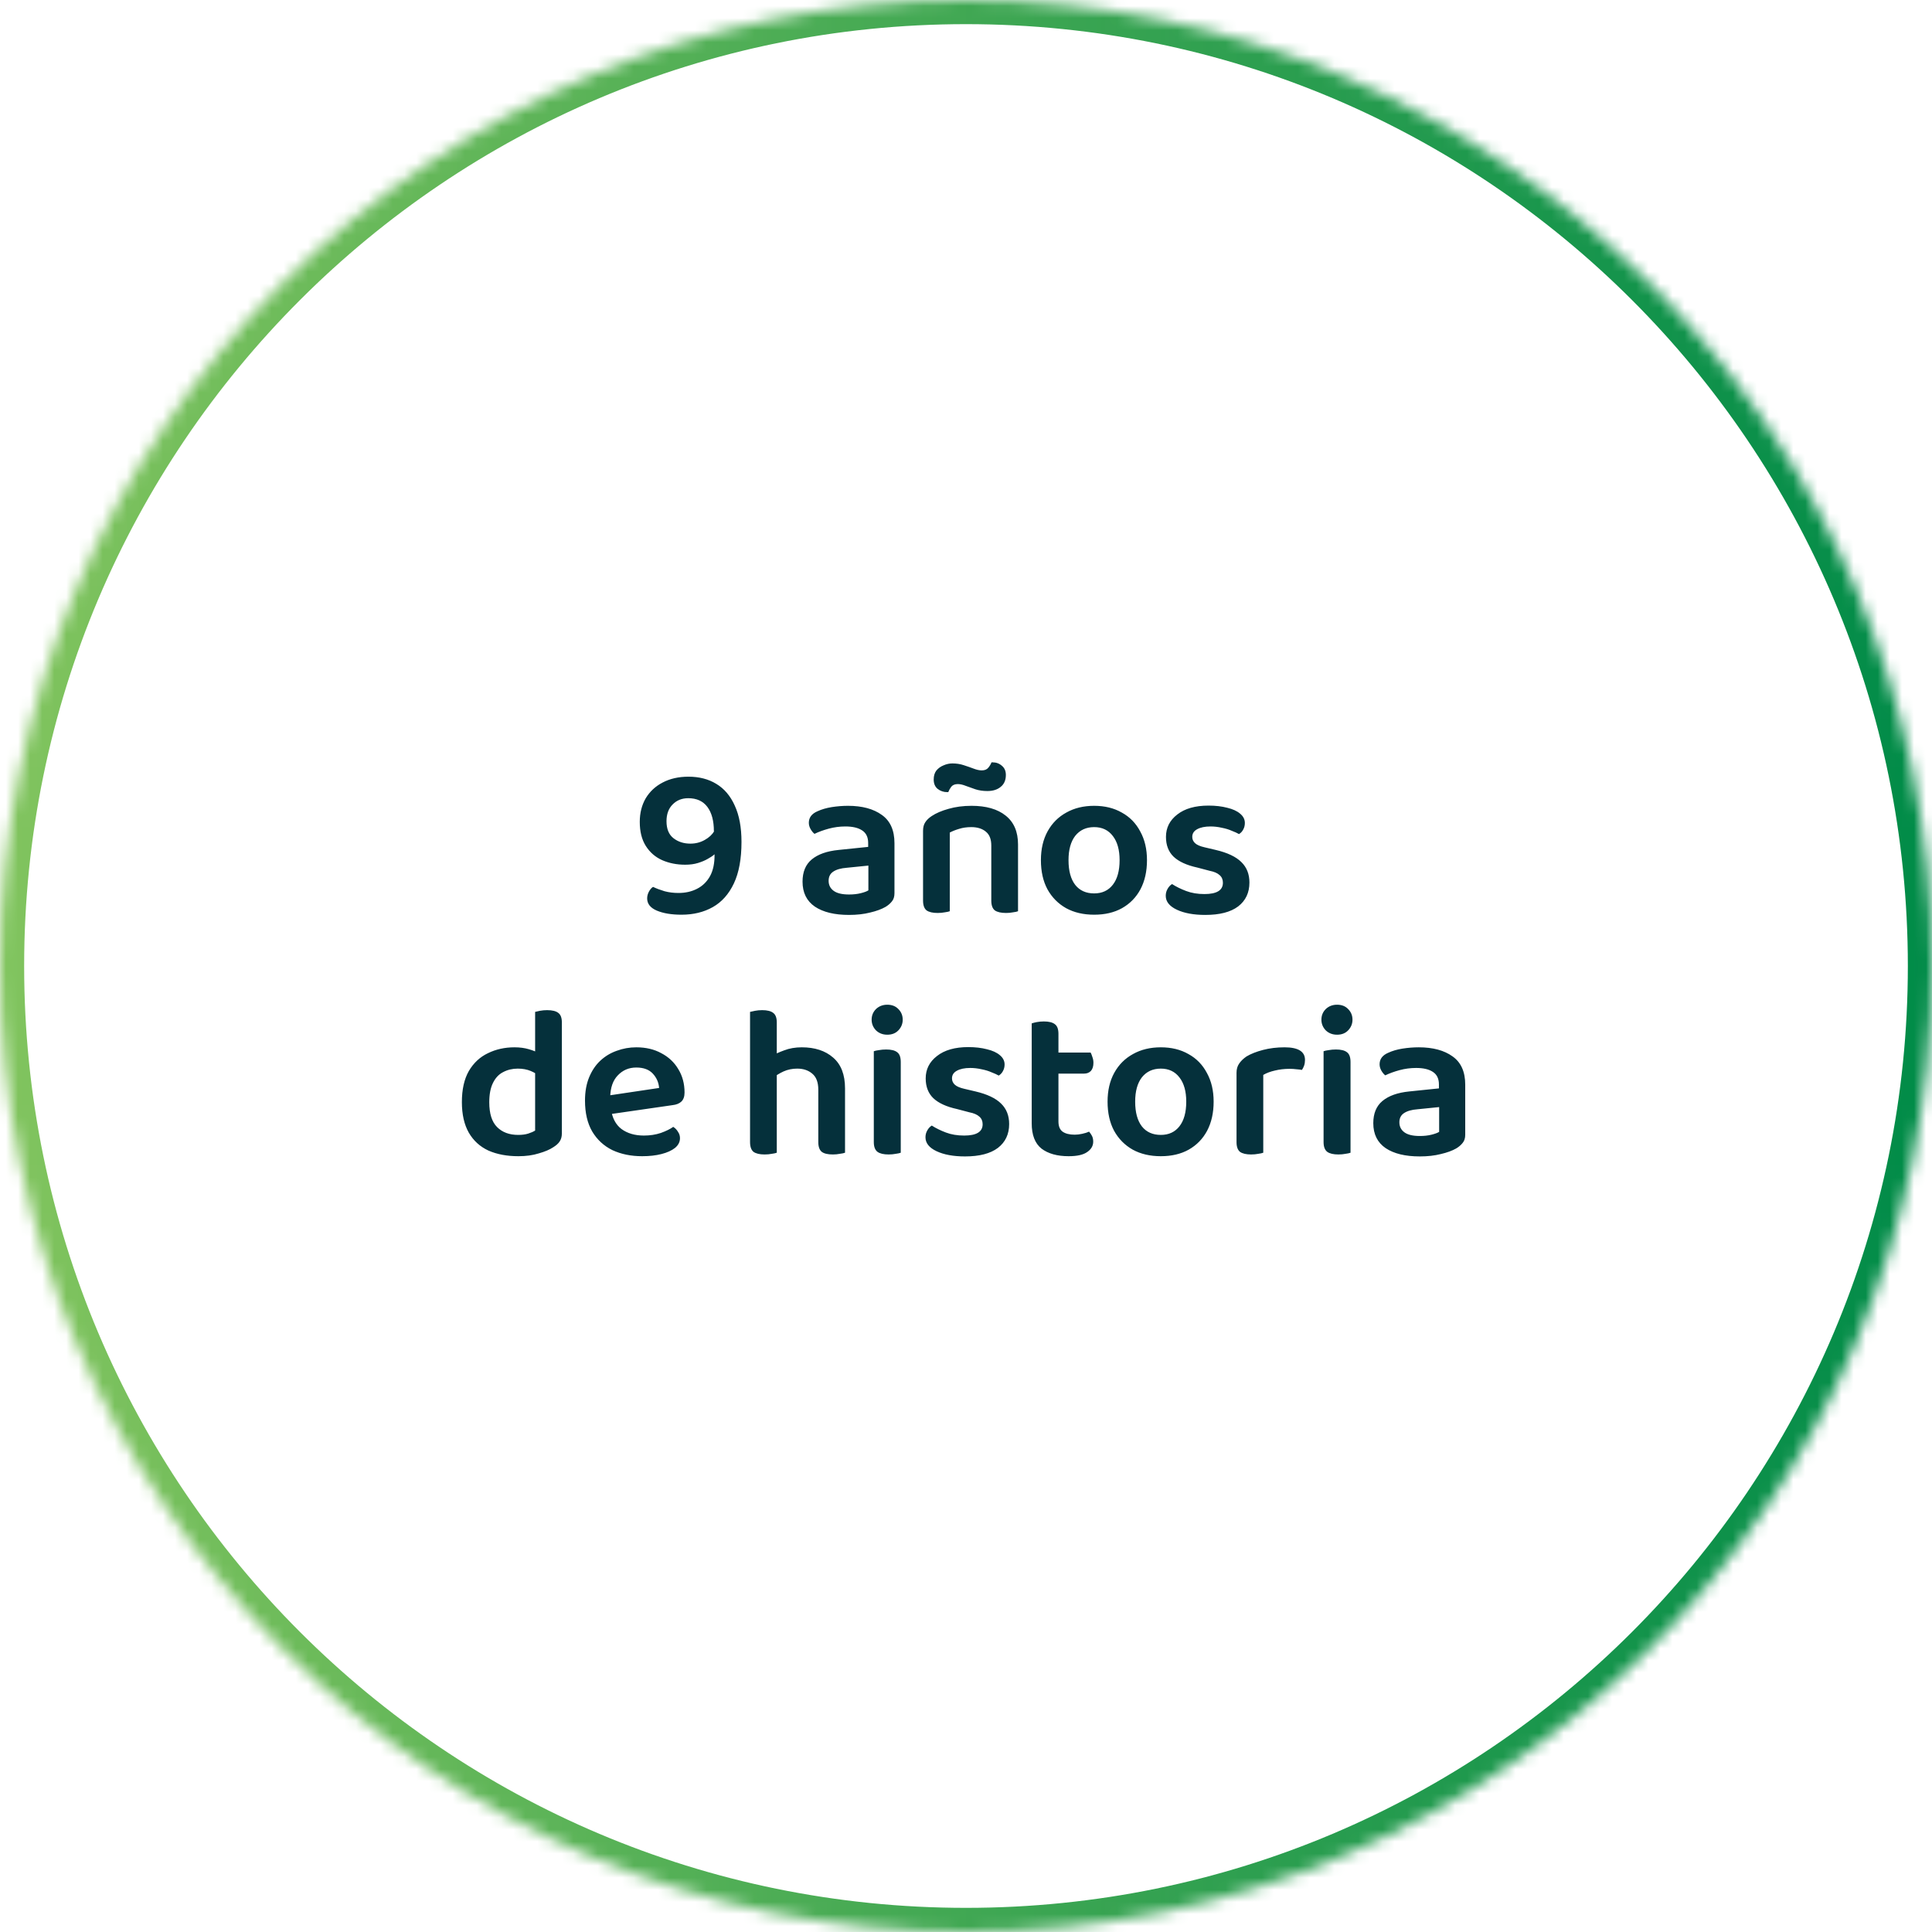
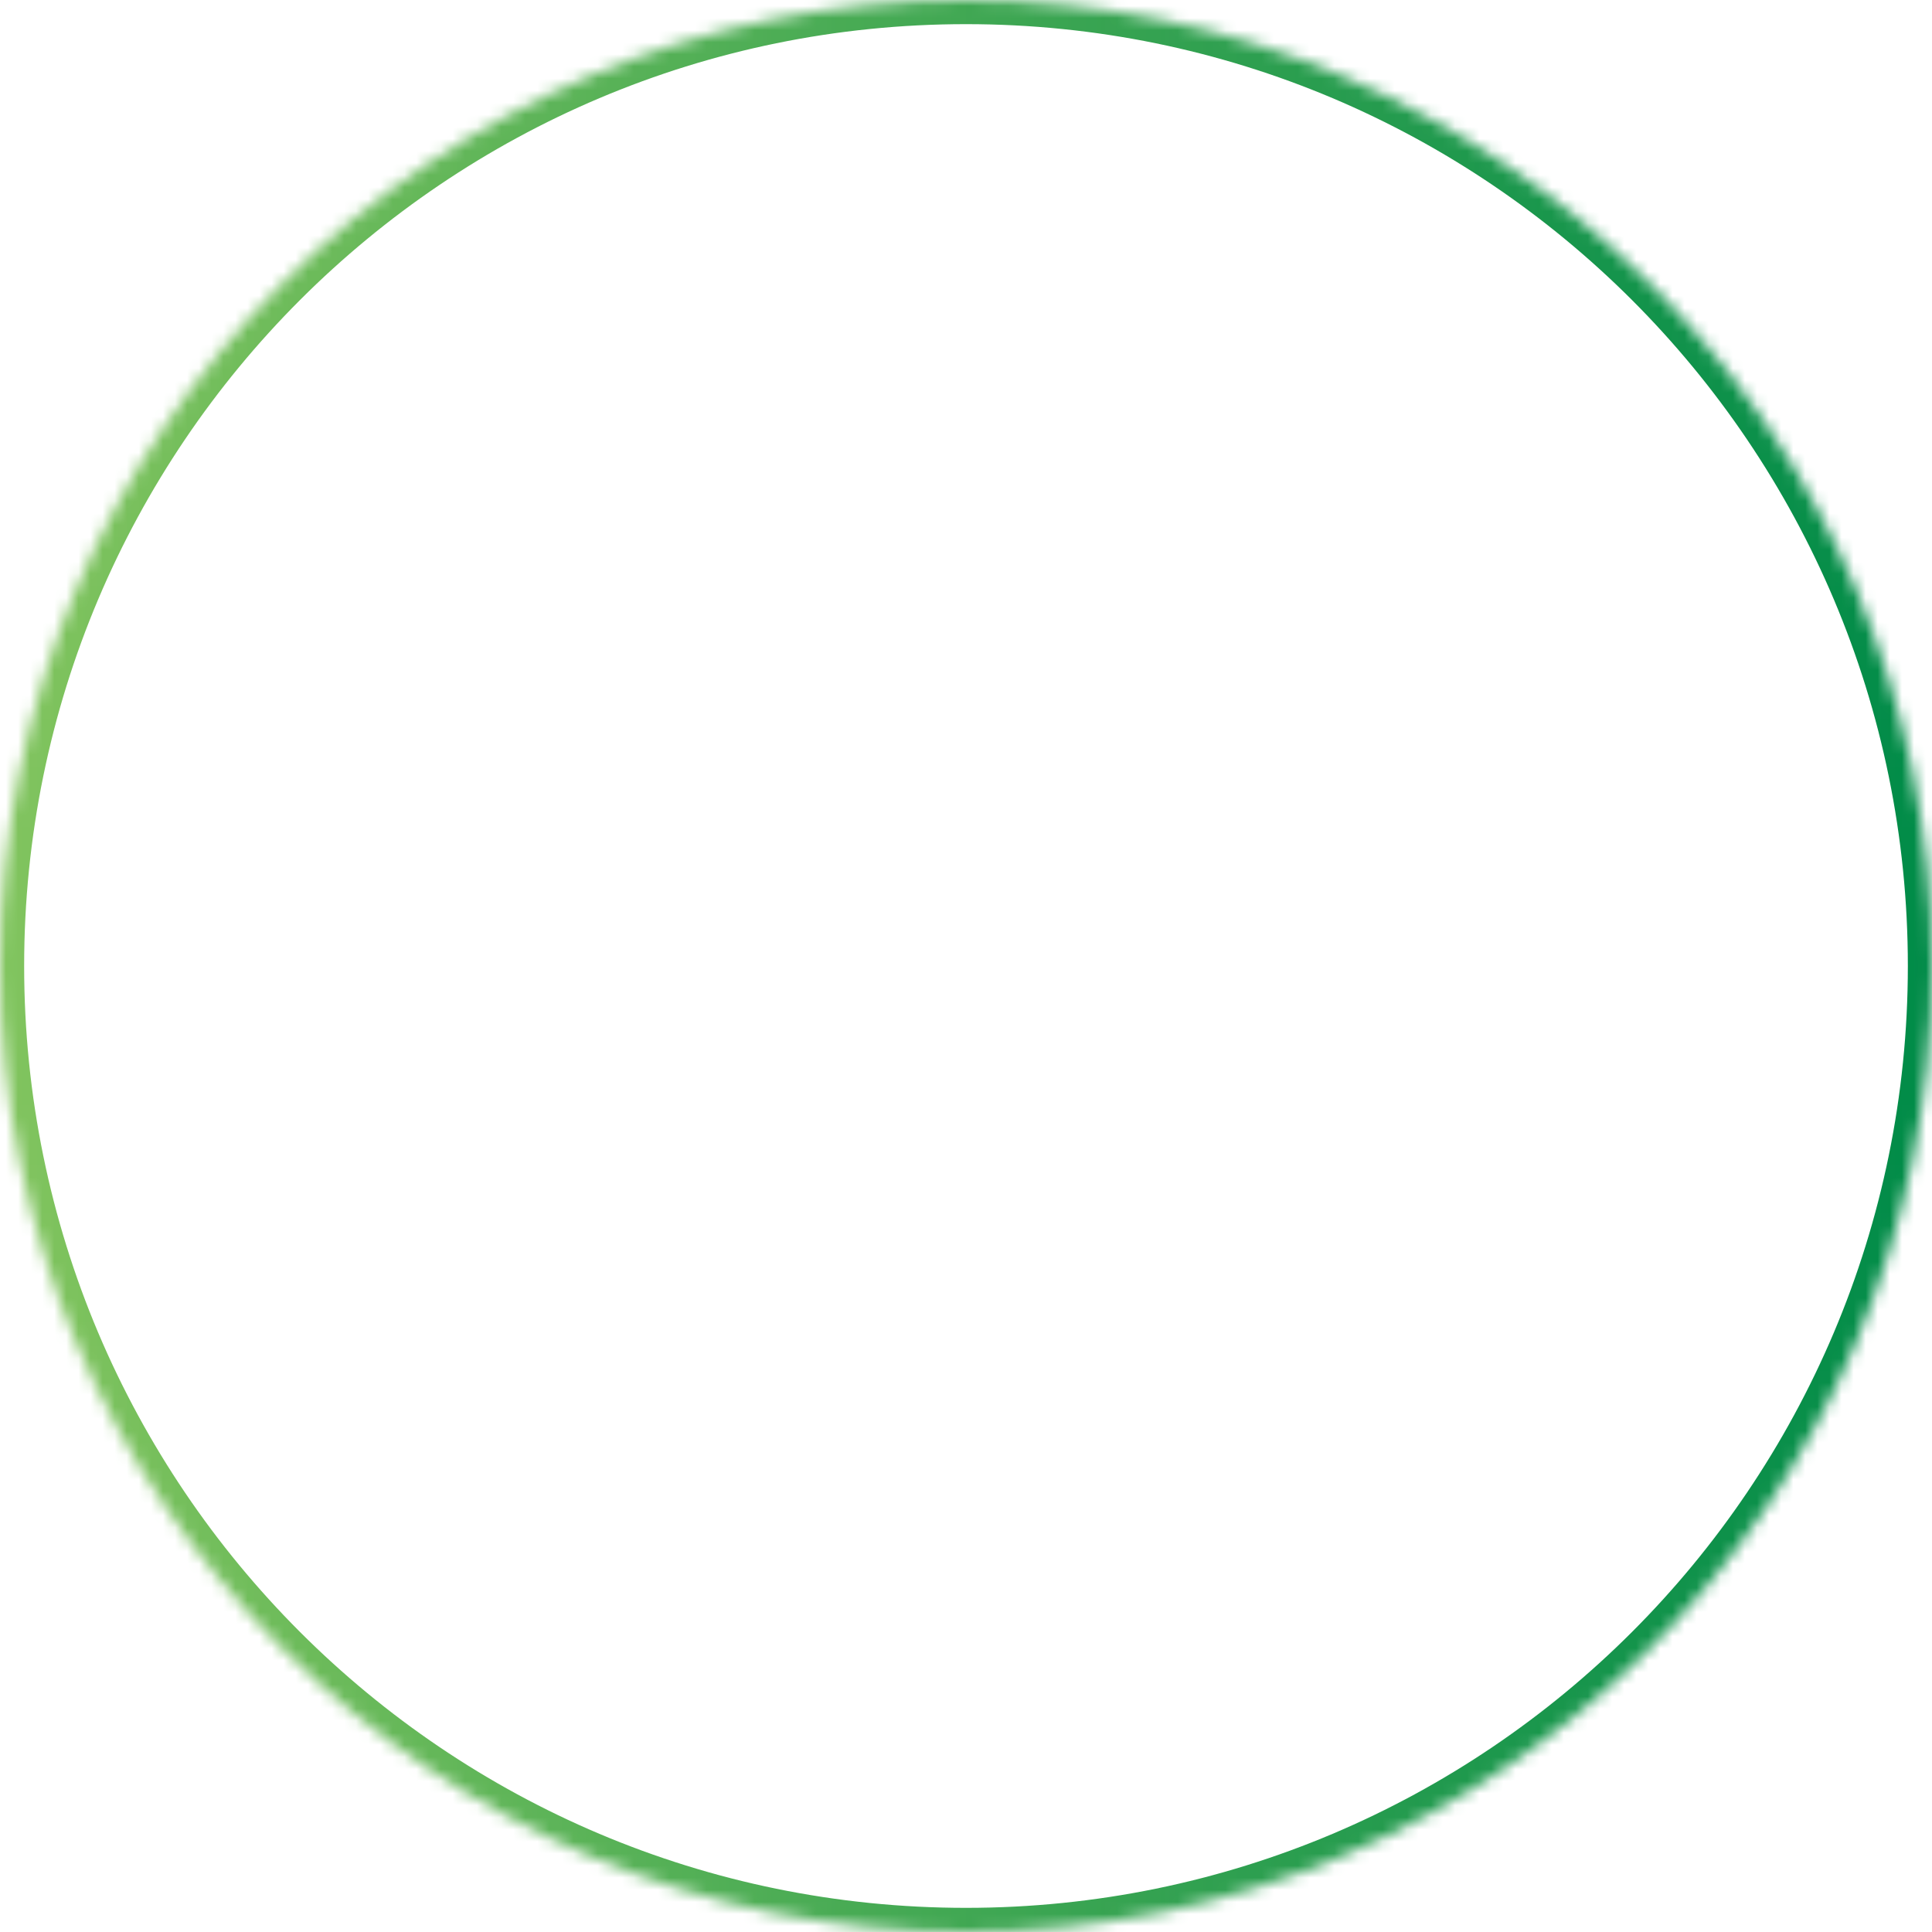
<svg xmlns="http://www.w3.org/2000/svg" width="160" height="160" viewBox="0 0 160 160" fill="none">
  <mask id="path-1-inside-1_5_468" fill="white">
    <path d="M0 80C0 35.817 35.817 0 80 0V0C124.183 0 160 35.817 160 80V80C160 124.183 124.183 160 80 160V160C35.817 160 0 124.183 0 80V80Z" />
  </mask>
  <path d="M80 160V158C36.922 158 2 123.078 2 80H0H-2C-2 125.287 34.713 162 80 162V160ZM160 80H158C158 123.078 123.078 158 80 158V160V162C125.287 162 162 125.287 162 80H160ZM80 0V2C123.078 2 158 36.922 158 80H160H162C162 34.713 125.287 -2 80 -2V0ZM80 0V-2C34.713 -2 -2 34.713 -2 80H0H2C2 36.922 36.922 2 80 2V0Z" fill="url(#paint0_linear_5_468)" mask="url(#path-1-inside-1_5_468)" />
-   <path d="M53.595 74.402C53.595 74.21 53.643 74.024 53.739 73.844C53.835 73.664 53.949 73.532 54.081 73.448C54.357 73.58 54.675 73.7 55.035 73.808C55.395 73.904 55.779 73.952 56.187 73.952C56.763 73.952 57.273 73.838 57.717 73.61C58.173 73.382 58.533 73.034 58.797 72.566C59.061 72.086 59.187 71.48 59.175 70.748C59.043 70.868 58.857 70.994 58.617 71.126C58.389 71.258 58.119 71.372 57.807 71.468C57.495 71.564 57.141 71.612 56.745 71.612C56.049 71.612 55.413 71.486 54.837 71.234C54.273 70.982 53.823 70.592 53.487 70.064C53.151 69.536 52.983 68.87 52.983 68.066C52.983 67.334 53.145 66.686 53.469 66.122C53.805 65.558 54.273 65.12 54.873 64.808C55.485 64.484 56.199 64.322 57.015 64.322C57.903 64.322 58.671 64.52 59.319 64.916C59.979 65.312 60.489 65.912 60.849 66.716C61.221 67.52 61.407 68.522 61.407 69.722C61.407 71.126 61.197 72.272 60.777 73.16C60.357 74.048 59.775 74.702 59.031 75.122C58.287 75.542 57.423 75.752 56.439 75.752C55.611 75.752 54.927 75.638 54.387 75.41C53.859 75.182 53.595 74.846 53.595 74.402ZM57.177 69.866C57.609 69.866 58.005 69.764 58.365 69.56C58.725 69.356 58.983 69.116 59.139 68.84H59.121C59.121 67.976 58.941 67.304 58.581 66.824C58.221 66.344 57.693 66.104 56.997 66.104C56.469 66.104 56.037 66.278 55.701 66.626C55.365 66.962 55.197 67.424 55.197 68.012C55.197 68.648 55.389 69.116 55.773 69.416C56.157 69.716 56.625 69.866 57.177 69.866ZM70.314 74.078C70.674 74.078 70.999 74.042 71.287 73.97C71.575 73.898 71.784 73.82 71.916 73.736V71.684L70.135 71.864C69.642 71.9 69.264 72.008 69.001 72.188C68.749 72.356 68.623 72.608 68.623 72.944C68.623 73.292 68.76 73.568 69.037 73.772C69.312 73.976 69.739 74.078 70.314 74.078ZM70.225 66.734C71.4 66.734 72.337 66.986 73.032 67.49C73.728 67.982 74.076 68.762 74.076 69.83V73.97C74.076 74.258 74.004 74.486 73.861 74.654C73.728 74.822 73.555 74.972 73.338 75.104C73.002 75.296 72.576 75.452 72.061 75.572C71.544 75.704 70.963 75.77 70.314 75.77C69.115 75.77 68.172 75.542 67.489 75.086C66.805 74.618 66.463 73.928 66.463 73.016C66.463 72.212 66.715 71.6 67.219 71.18C67.734 70.748 68.478 70.484 69.451 70.388L71.898 70.136V69.812C71.898 69.332 71.731 68.984 71.394 68.768C71.07 68.552 70.609 68.444 70.008 68.444C69.54 68.444 69.085 68.504 68.641 68.624C68.197 68.744 67.8 68.888 67.453 69.056C67.332 68.96 67.225 68.828 67.129 68.66C67.032 68.492 66.984 68.318 66.984 68.138C66.984 67.706 67.225 67.388 67.704 67.184C68.04 67.028 68.43 66.914 68.874 66.842C69.331 66.77 69.781 66.734 70.225 66.734ZM84.309 69.938V71.684H82.095V70.028C82.095 69.5 81.945 69.116 81.645 68.876C81.345 68.624 80.943 68.498 80.439 68.498C80.067 68.498 79.731 68.546 79.431 68.642C79.143 68.726 78.885 68.828 78.657 68.948V71.684H76.443V68.804C76.443 68.516 76.503 68.282 76.623 68.102C76.743 67.91 76.923 67.736 77.163 67.58C77.523 67.34 77.985 67.142 78.549 66.986C79.125 66.818 79.761 66.734 80.457 66.734C81.669 66.734 82.611 67.004 83.283 67.544C83.967 68.084 84.309 68.882 84.309 69.938ZM76.443 70.802H78.657V75.464C78.561 75.5 78.423 75.53 78.243 75.554C78.063 75.59 77.865 75.608 77.649 75.608C77.241 75.608 76.935 75.536 76.731 75.392C76.539 75.236 76.443 74.966 76.443 74.582V70.802ZM82.095 70.802H84.309V75.464C84.225 75.5 84.087 75.53 83.895 75.554C83.715 75.59 83.523 75.608 83.319 75.608C82.899 75.608 82.587 75.536 82.383 75.392C82.191 75.236 82.095 74.966 82.095 74.582V70.802ZM78.873 63.224C79.209 63.224 79.521 63.272 79.809 63.368C80.109 63.464 80.385 63.56 80.637 63.656C80.889 63.752 81.111 63.8 81.303 63.8C81.543 63.8 81.723 63.728 81.843 63.584C81.963 63.44 82.053 63.29 82.113 63.134H82.203C82.503 63.134 82.761 63.23 82.977 63.422C83.193 63.602 83.301 63.854 83.301 64.178C83.301 64.61 83.157 64.94 82.869 65.168C82.593 65.396 82.227 65.51 81.771 65.51C81.411 65.51 81.081 65.462 80.781 65.366C80.493 65.27 80.223 65.174 79.971 65.078C79.731 64.982 79.515 64.934 79.323 64.934C79.083 64.934 78.903 65.006 78.783 65.15C78.675 65.294 78.591 65.444 78.531 65.6H78.441C78.141 65.6 77.877 65.51 77.649 65.33C77.433 65.15 77.325 64.892 77.325 64.556C77.325 64.256 77.397 64.01 77.541 63.818C77.697 63.626 77.895 63.482 78.135 63.386C78.375 63.278 78.621 63.224 78.873 63.224ZM94.988 71.234C94.988 72.158 94.808 72.962 94.448 73.646C94.088 74.318 93.578 74.84 92.918 75.212C92.27 75.572 91.502 75.752 90.614 75.752C89.726 75.752 88.952 75.572 88.292 75.212C87.632 74.84 87.116 74.318 86.744 73.646C86.384 72.974 86.204 72.17 86.204 71.234C86.204 70.31 86.39 69.512 86.762 68.84C87.134 68.168 87.65 67.652 88.31 67.292C88.97 66.92 89.738 66.734 90.614 66.734C91.49 66.734 92.252 66.92 92.9 67.292C93.56 67.652 94.07 68.174 94.43 68.858C94.802 69.53 94.988 70.322 94.988 71.234ZM90.614 68.498C89.954 68.498 89.432 68.738 89.048 69.218C88.676 69.698 88.49 70.37 88.49 71.234C88.49 72.122 88.676 72.806 89.048 73.286C89.42 73.754 89.942 73.988 90.614 73.988C91.274 73.988 91.79 73.748 92.162 73.268C92.534 72.788 92.72 72.11 92.72 71.234C92.72 70.382 92.534 69.716 92.162 69.236C91.79 68.744 91.274 68.498 90.614 68.498ZM103.472 73.088C103.472 73.928 103.16 74.588 102.536 75.068C101.912 75.536 101.006 75.77 99.818 75.77C98.858 75.77 98.072 75.626 97.46 75.338C96.848 75.05 96.542 74.666 96.542 74.186C96.542 73.982 96.59 73.796 96.686 73.628C96.782 73.448 96.908 73.31 97.064 73.214C97.4 73.43 97.79 73.622 98.234 73.79C98.678 73.958 99.182 74.042 99.746 74.042C100.766 74.042 101.276 73.73 101.276 73.106C101.276 72.842 101.186 72.632 101.006 72.476C100.826 72.308 100.55 72.188 100.178 72.116L99.152 71.846C98.276 71.654 97.622 71.354 97.19 70.946C96.77 70.538 96.56 69.992 96.56 69.308C96.56 68.552 96.872 67.934 97.496 67.454C98.12 66.962 98.984 66.716 100.088 66.716C100.664 66.716 101.18 66.776 101.636 66.896C102.092 67.004 102.446 67.166 102.698 67.382C102.962 67.598 103.094 67.856 103.094 68.156C103.094 68.36 103.046 68.546 102.95 68.714C102.866 68.87 102.752 68.99 102.608 69.074C102.464 68.99 102.266 68.9 102.014 68.804C101.774 68.696 101.498 68.612 101.186 68.552C100.874 68.48 100.562 68.444 100.25 68.444C99.782 68.444 99.41 68.522 99.134 68.678C98.87 68.822 98.738 69.032 98.738 69.308C98.738 69.512 98.816 69.686 98.972 69.83C99.128 69.974 99.392 70.088 99.764 70.172L100.682 70.388C101.654 70.616 102.362 70.952 102.806 71.396C103.25 71.828 103.472 72.392 103.472 73.088ZM44.317 93.628V87.976H46.531V93.862C46.531 94.126 46.471 94.348 46.351 94.528C46.243 94.696 46.063 94.858 45.811 95.014C45.523 95.206 45.127 95.374 44.623 95.518C44.131 95.674 43.567 95.752 42.931 95.752C41.983 95.752 41.155 95.596 40.447 95.284C39.751 94.96 39.211 94.468 38.827 93.808C38.443 93.136 38.251 92.29 38.251 91.27C38.251 90.226 38.443 89.368 38.827 88.696C39.223 88.024 39.751 87.532 40.411 87.22C41.071 86.896 41.803 86.734 42.607 86.734C43.051 86.734 43.453 86.788 43.813 86.896C44.185 87.004 44.485 87.13 44.713 87.274V89.164C44.521 88.984 44.269 88.828 43.957 88.696C43.645 88.564 43.285 88.498 42.877 88.498C42.433 88.498 42.031 88.594 41.671 88.786C41.311 88.966 41.029 89.266 40.825 89.686C40.621 90.094 40.519 90.628 40.519 91.288C40.519 92.224 40.735 92.908 41.167 93.34C41.599 93.772 42.181 93.988 42.913 93.988C43.237 93.988 43.513 93.952 43.741 93.88C43.969 93.808 44.161 93.724 44.317 93.628ZM46.531 88.426L44.317 88.444V83.8C44.401 83.776 44.533 83.746 44.713 83.71C44.905 83.674 45.103 83.656 45.307 83.656C45.739 83.656 46.051 83.734 46.243 83.89C46.435 84.034 46.531 84.298 46.531 84.682V88.426ZM49.851 92.368L49.761 90.82L54.585 90.1C54.549 89.644 54.375 89.248 54.063 88.912C53.751 88.576 53.295 88.408 52.695 88.408C52.083 88.408 51.573 88.624 51.165 89.056C50.757 89.476 50.547 90.082 50.535 90.874L50.589 91.81C50.697 92.578 50.991 93.142 51.471 93.502C51.963 93.862 52.581 94.042 53.325 94.042C53.829 94.042 54.297 93.97 54.729 93.826C55.161 93.67 55.503 93.502 55.755 93.322C55.923 93.43 56.055 93.568 56.151 93.736C56.259 93.892 56.313 94.066 56.313 94.258C56.313 94.57 56.175 94.84 55.899 95.068C55.623 95.284 55.251 95.452 54.783 95.572C54.315 95.692 53.781 95.752 53.181 95.752C52.257 95.752 51.435 95.584 50.715 95.248C50.007 94.9 49.449 94.384 49.041 93.7C48.645 93.016 48.447 92.164 48.447 91.144C48.447 90.412 48.561 89.77 48.789 89.218C49.017 88.666 49.323 88.21 49.707 87.85C50.103 87.478 50.559 87.202 51.075 87.022C51.591 86.83 52.131 86.734 52.695 86.734C53.487 86.734 54.177 86.896 54.765 87.22C55.365 87.532 55.833 87.97 56.169 88.534C56.517 89.098 56.691 89.746 56.691 90.478C56.691 90.814 56.601 91.066 56.421 91.234C56.253 91.39 56.013 91.486 55.701 91.522L49.851 92.368ZM69.982 91.864H67.768V90.244C67.768 89.632 67.6 89.188 67.264 88.912C66.94 88.636 66.526 88.498 66.022 88.498C65.614 88.498 65.236 88.576 64.888 88.732C64.552 88.888 64.258 89.068 64.006 89.272L63.88 87.472C64.156 87.304 64.51 87.142 64.942 86.986C65.374 86.818 65.86 86.734 66.4 86.734C67.48 86.734 68.344 87.016 68.992 87.58C69.652 88.144 69.982 88.996 69.982 90.136V91.864ZM62.116 90.748H64.33V95.464C64.234 95.5 64.096 95.53 63.916 95.554C63.736 95.59 63.538 95.608 63.322 95.608C62.914 95.608 62.608 95.536 62.404 95.392C62.212 95.236 62.116 94.966 62.116 94.582V90.748ZM67.768 90.766H69.982V95.464C69.886 95.5 69.742 95.53 69.55 95.554C69.37 95.59 69.178 95.608 68.974 95.608C68.554 95.608 68.248 95.536 68.056 95.392C67.864 95.236 67.768 94.966 67.768 94.582V90.766ZM64.33 91.882H62.116V83.8C62.212 83.776 62.35 83.746 62.53 83.71C62.71 83.674 62.908 83.656 63.124 83.656C63.544 83.656 63.85 83.734 64.042 83.89C64.234 84.034 64.33 84.298 64.33 84.682V91.882ZM72.185 84.448C72.185 84.1 72.305 83.806 72.545 83.566C72.797 83.326 73.109 83.206 73.481 83.206C73.865 83.206 74.171 83.326 74.399 83.566C74.639 83.806 74.759 84.1 74.759 84.448C74.759 84.784 74.639 85.078 74.399 85.33C74.171 85.57 73.865 85.69 73.481 85.69C73.109 85.69 72.797 85.57 72.545 85.33C72.305 85.078 72.185 84.784 72.185 84.448ZM72.365 90.748H74.597V95.464C74.501 95.5 74.363 95.53 74.183 95.554C74.003 95.59 73.805 95.608 73.589 95.608C73.181 95.608 72.875 95.536 72.671 95.392C72.467 95.236 72.365 94.966 72.365 94.582V90.748ZM74.597 91.882H72.365V87.058C72.461 87.022 72.599 86.992 72.779 86.968C72.971 86.932 73.175 86.914 73.391 86.914C73.811 86.914 74.117 86.992 74.309 87.148C74.501 87.292 74.597 87.562 74.597 87.958V91.882ZM83.574 93.088C83.574 93.928 83.262 94.588 82.638 95.068C82.014 95.536 81.108 95.77 79.92 95.77C78.96 95.77 78.174 95.626 77.562 95.338C76.95 95.05 76.644 94.666 76.644 94.186C76.644 93.982 76.692 93.796 76.788 93.628C76.884 93.448 77.01 93.31 77.166 93.214C77.502 93.43 77.892 93.622 78.336 93.79C78.78 93.958 79.284 94.042 79.848 94.042C80.868 94.042 81.378 93.73 81.378 93.106C81.378 92.842 81.288 92.632 81.108 92.476C80.928 92.308 80.652 92.188 80.28 92.116L79.254 91.846C78.378 91.654 77.724 91.354 77.292 90.946C76.872 90.538 76.662 89.992 76.662 89.308C76.662 88.552 76.974 87.934 77.598 87.454C78.222 86.962 79.086 86.716 80.19 86.716C80.766 86.716 81.282 86.776 81.738 86.896C82.194 87.004 82.548 87.166 82.8 87.382C83.064 87.598 83.196 87.856 83.196 88.156C83.196 88.36 83.148 88.546 83.052 88.714C82.968 88.87 82.854 88.99 82.71 89.074C82.566 88.99 82.368 88.9 82.116 88.804C81.876 88.696 81.6 88.612 81.288 88.552C80.976 88.48 80.664 88.444 80.352 88.444C79.884 88.444 79.512 88.522 79.236 88.678C78.972 88.822 78.84 89.032 78.84 89.308C78.84 89.512 78.918 89.686 79.074 89.83C79.23 89.974 79.494 90.088 79.866 90.172L80.784 90.388C81.756 90.616 82.464 90.952 82.908 91.396C83.352 91.828 83.574 92.392 83.574 93.088ZM85.442 90.748H87.656V92.872C87.656 93.268 87.769 93.55 87.998 93.718C88.237 93.886 88.573 93.97 89.005 93.97C89.198 93.97 89.401 93.946 89.618 93.898C89.846 93.85 90.037 93.79 90.194 93.718C90.278 93.814 90.356 93.928 90.427 94.06C90.499 94.192 90.535 94.354 90.535 94.546C90.535 94.894 90.368 95.182 90.031 95.41C89.707 95.638 89.198 95.752 88.501 95.752C87.553 95.752 86.803 95.542 86.251 95.122C85.712 94.69 85.442 93.994 85.442 93.034V90.748ZM86.791 88.912V87.166H90.32C90.368 87.25 90.415 87.37 90.463 87.526C90.523 87.682 90.553 87.844 90.553 88.012C90.553 88.312 90.481 88.54 90.338 88.696C90.194 88.84 90.007 88.912 89.779 88.912H86.791ZM87.656 91.234H85.442V84.754C85.537 84.718 85.675 84.682 85.856 84.646C86.047 84.61 86.246 84.592 86.45 84.592C86.87 84.592 87.175 84.67 87.368 84.826C87.559 84.97 87.656 85.234 87.656 85.618V91.234ZM100.508 91.234C100.508 92.158 100.328 92.962 99.968 93.646C99.608 94.318 99.098 94.84 98.438 95.212C97.79 95.572 97.022 95.752 96.134 95.752C95.246 95.752 94.472 95.572 93.812 95.212C93.152 94.84 92.636 94.318 92.264 93.646C91.904 92.974 91.724 92.17 91.724 91.234C91.724 90.31 91.91 89.512 92.282 88.84C92.654 88.168 93.17 87.652 93.83 87.292C94.49 86.92 95.258 86.734 96.134 86.734C97.01 86.734 97.772 86.92 98.42 87.292C99.08 87.652 99.59 88.174 99.95 88.858C100.322 89.53 100.508 90.322 100.508 91.234ZM96.134 88.498C95.474 88.498 94.952 88.738 94.568 89.218C94.196 89.698 94.01 90.37 94.01 91.234C94.01 92.122 94.196 92.806 94.568 93.286C94.94 93.754 95.462 93.988 96.134 93.988C96.794 93.988 97.31 93.748 97.682 93.268C98.054 92.788 98.24 92.11 98.24 91.234C98.24 90.382 98.054 89.716 97.682 89.236C97.31 88.744 96.794 88.498 96.134 88.498ZM104.618 89.02V91.486H102.404V88.84C102.404 88.54 102.476 88.288 102.62 88.084C102.764 87.868 102.968 87.67 103.232 87.49C103.592 87.274 104.048 87.094 104.6 86.95C105.152 86.806 105.746 86.734 106.382 86.734C107.51 86.734 108.074 87.082 108.074 87.778C108.074 87.946 108.05 88.102 108.002 88.246C107.954 88.378 107.894 88.498 107.822 88.606C107.702 88.582 107.552 88.564 107.372 88.552C107.192 88.528 107 88.516 106.796 88.516C106.364 88.516 105.956 88.564 105.572 88.66C105.2 88.744 104.882 88.864 104.618 89.02ZM102.404 90.748L104.618 90.856V95.464C104.522 95.5 104.384 95.53 104.204 95.554C104.024 95.59 103.826 95.608 103.61 95.608C103.202 95.608 102.896 95.536 102.692 95.392C102.5 95.236 102.404 94.966 102.404 94.582V90.748ZM109.433 84.448C109.433 84.1 109.553 83.806 109.793 83.566C110.045 83.326 110.357 83.206 110.729 83.206C111.113 83.206 111.419 83.326 111.647 83.566C111.887 83.806 112.007 84.1 112.007 84.448C112.007 84.784 111.887 85.078 111.647 85.33C111.419 85.57 111.113 85.69 110.729 85.69C110.357 85.69 110.045 85.57 109.793 85.33C109.553 85.078 109.433 84.784 109.433 84.448ZM109.613 90.748H111.845V95.464C111.749 95.5 111.611 95.53 111.431 95.554C111.251 95.59 111.053 95.608 110.837 95.608C110.429 95.608 110.123 95.536 109.919 95.392C109.715 95.236 109.613 94.966 109.613 94.582V90.748ZM111.845 91.882H109.613V87.058C109.709 87.022 109.847 86.992 110.027 86.968C110.219 86.932 110.423 86.914 110.639 86.914C111.059 86.914 111.365 86.992 111.557 87.148C111.749 87.292 111.845 87.562 111.845 87.958V91.882ZM117.582 94.078C117.942 94.078 118.266 94.042 118.554 93.97C118.842 93.898 119.052 93.82 119.184 93.736V91.684L117.402 91.864C116.91 91.9 116.532 92.008 116.268 92.188C116.016 92.356 115.89 92.608 115.89 92.944C115.89 93.292 116.028 93.568 116.304 93.772C116.58 93.976 117.006 94.078 117.582 94.078ZM117.492 86.734C118.668 86.734 119.604 86.986 120.3 87.49C120.996 87.982 121.344 88.762 121.344 89.83V93.97C121.344 94.258 121.272 94.486 121.128 94.654C120.996 94.822 120.822 94.972 120.606 95.104C120.27 95.296 119.844 95.452 119.328 95.572C118.812 95.704 118.23 95.77 117.582 95.77C116.382 95.77 115.44 95.542 114.756 95.086C114.072 94.618 113.73 93.928 113.73 93.016C113.73 92.212 113.982 91.6 114.486 91.18C115.002 90.748 115.746 90.484 116.718 90.388L119.166 90.136V89.812C119.166 89.332 118.998 88.984 118.662 88.768C118.338 88.552 117.876 88.444 117.276 88.444C116.808 88.444 116.352 88.504 115.908 88.624C115.464 88.744 115.068 88.888 114.72 89.056C114.6 88.96 114.492 88.828 114.396 88.66C114.3 88.492 114.252 88.318 114.252 88.138C114.252 87.706 114.492 87.388 114.972 87.184C115.308 87.028 115.698 86.914 116.142 86.842C116.598 86.77 117.048 86.734 117.492 86.734Z" fill="#05303B" />
  <defs>
    <linearGradient id="paint0_linear_5_468" x1="0" y1="79.982" x2="159.997" y2="79.982" gradientUnits="userSpaceOnUse">
      <stop stop-color="#81C45E" />
      <stop offset="1" stop-color="#008B48" />
    </linearGradient>
  </defs>
</svg>